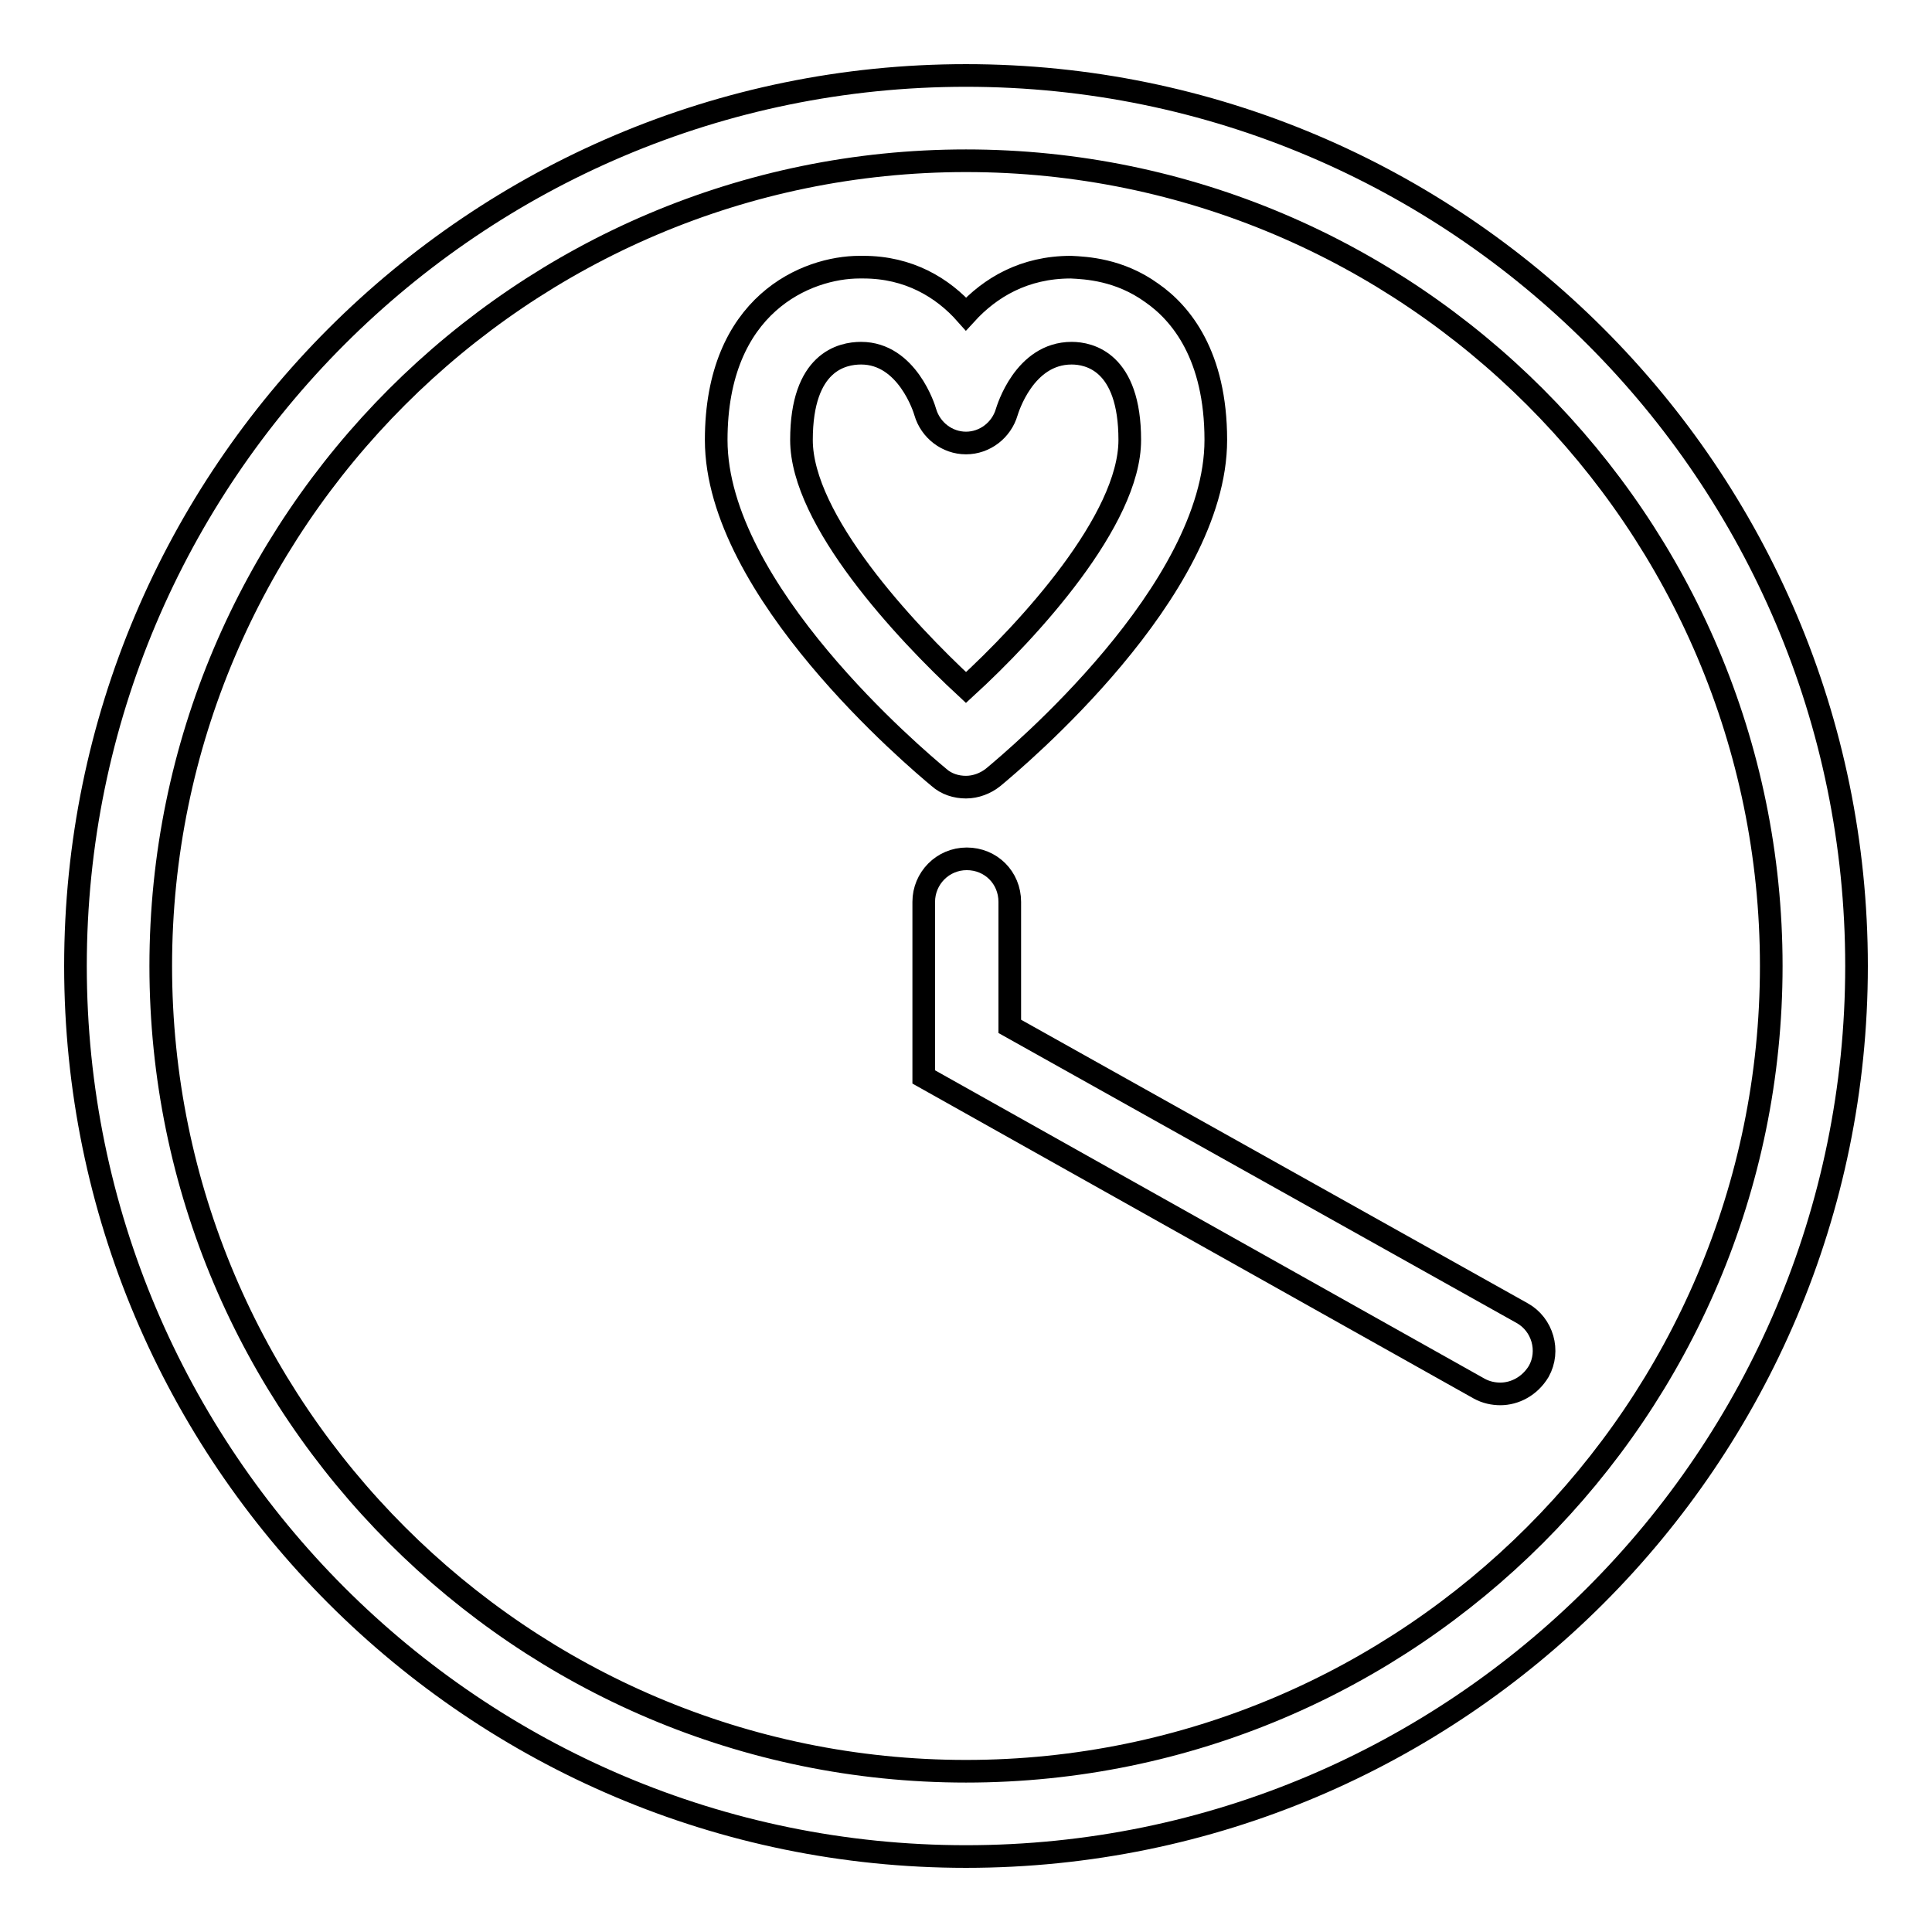
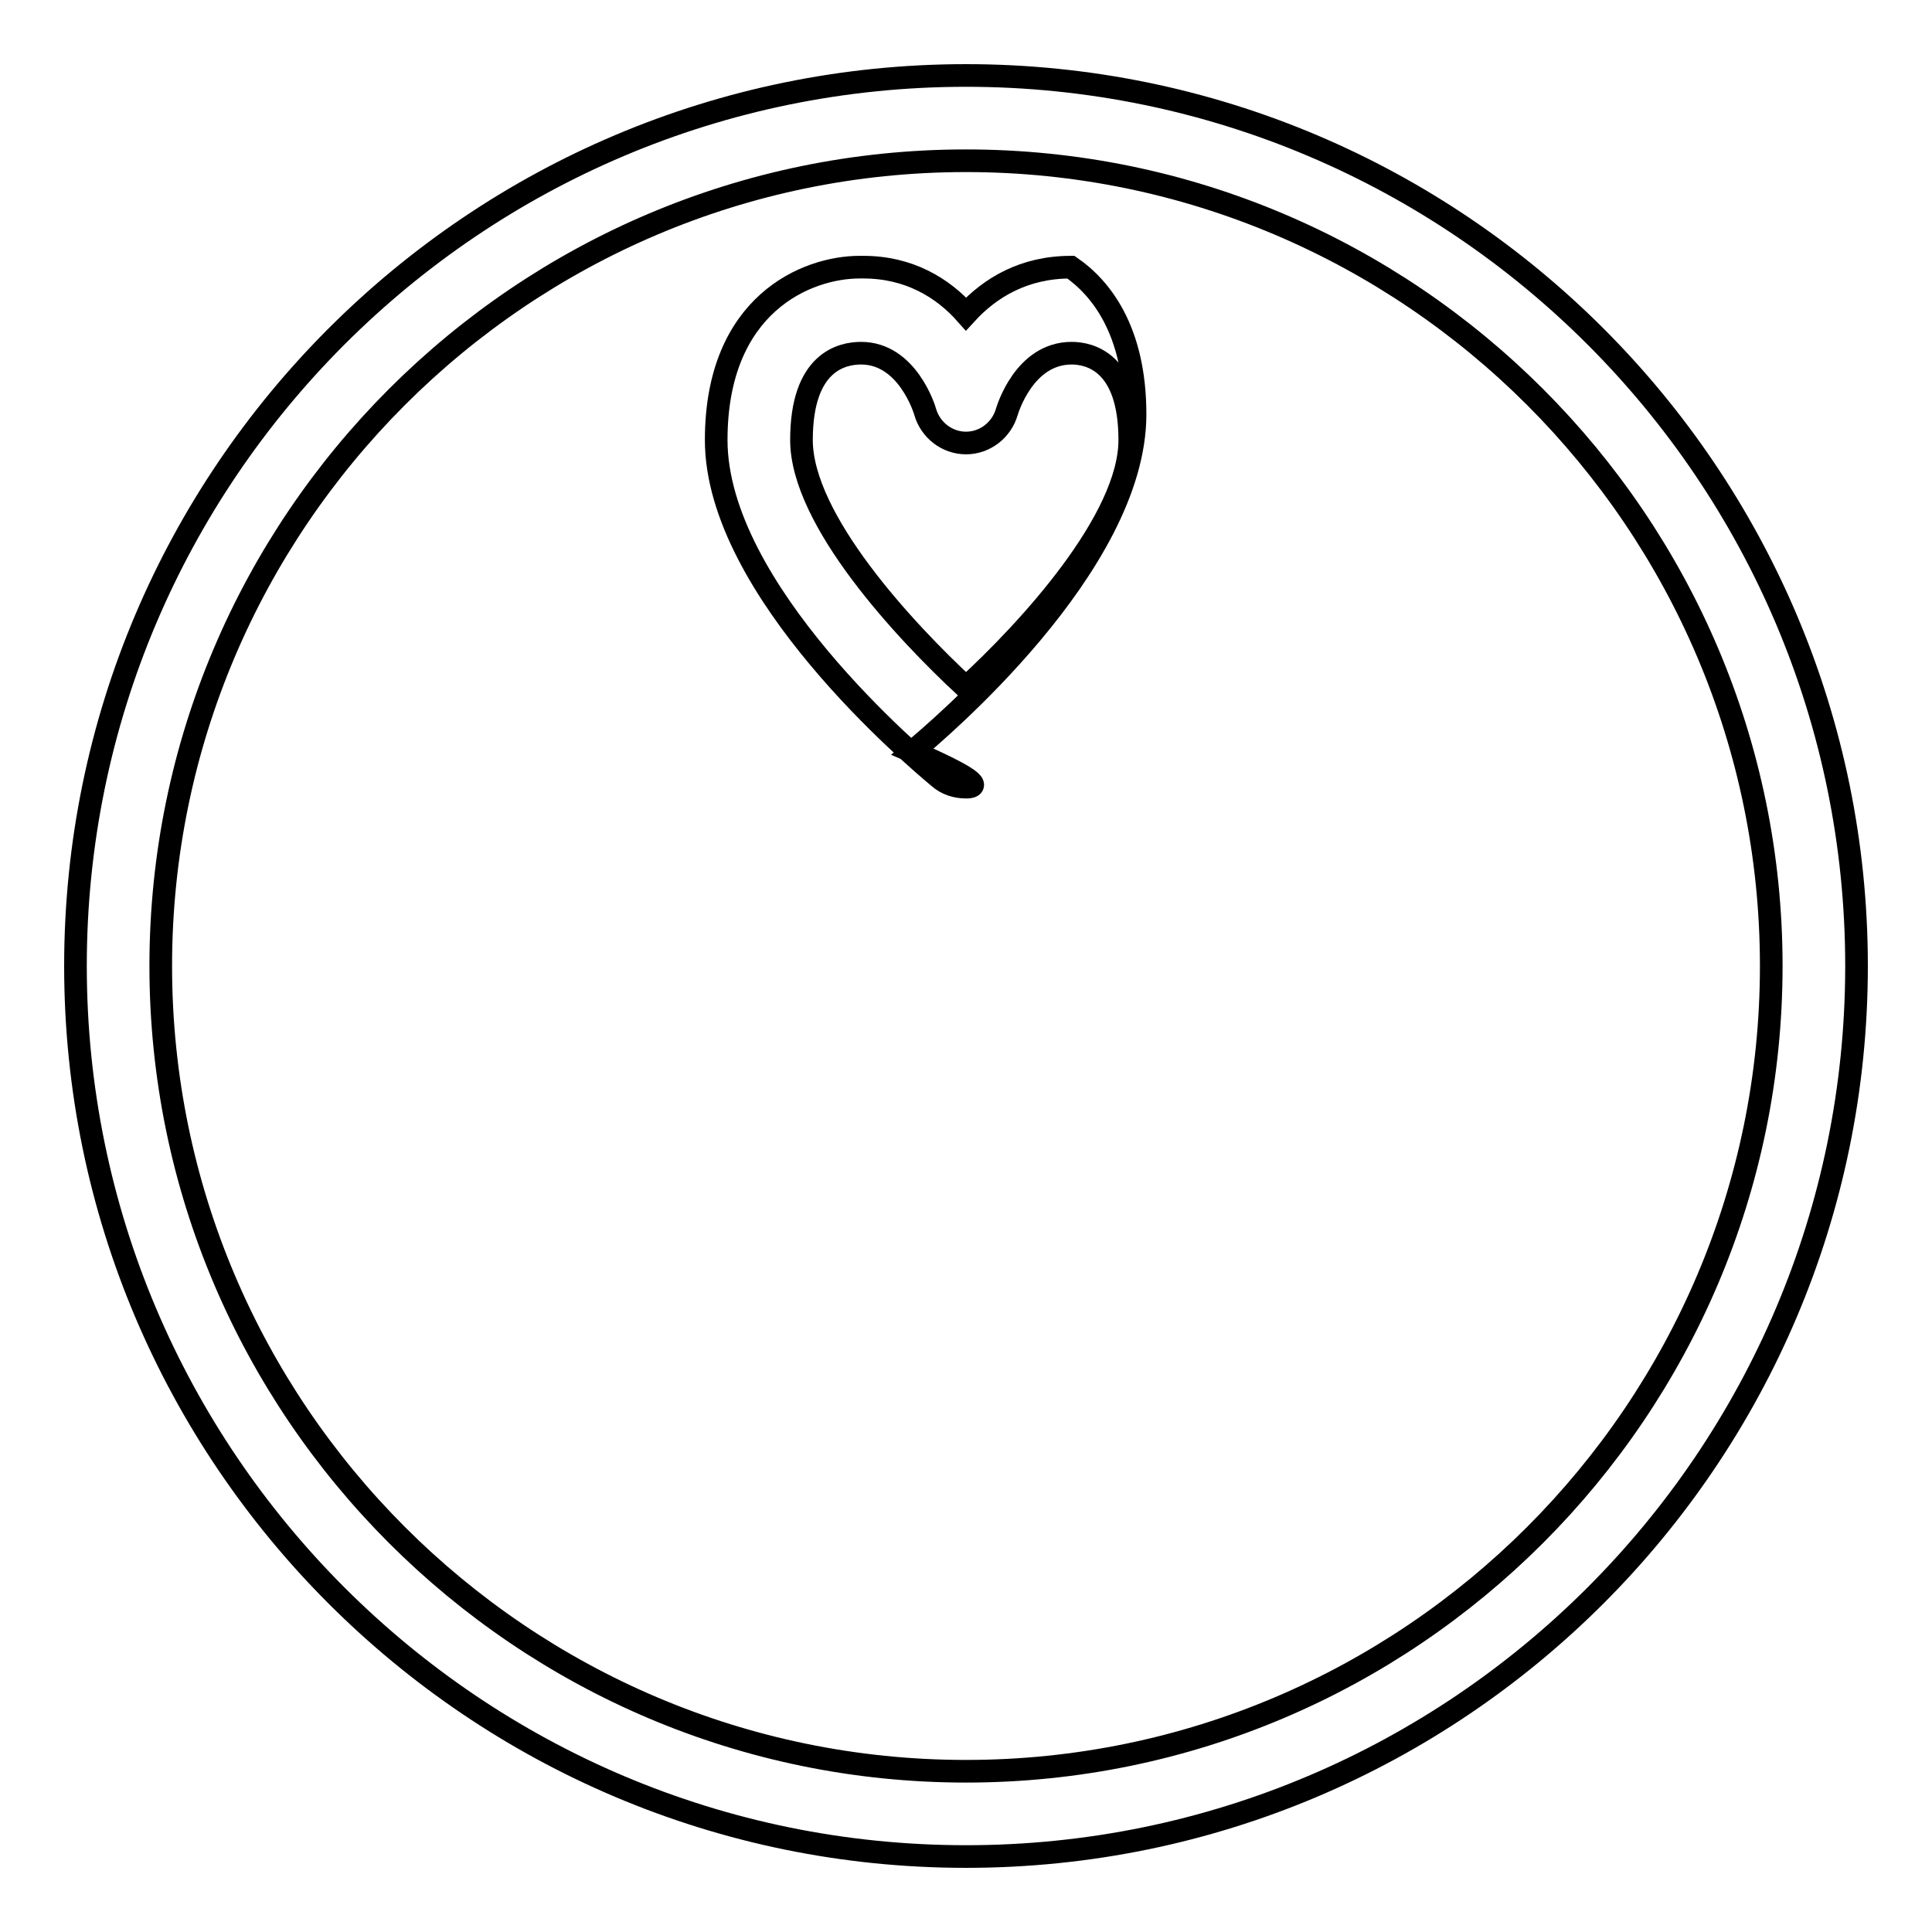
<svg xmlns="http://www.w3.org/2000/svg" version="1.1" x="0px" y="0px" viewBox="0 0 256 256" enable-background="new 0 0 256 256" xml:space="preserve">
  <g>
    <g>
      <path stroke-width="3" fill-opacity="0" stroke="#000000" d="M128,246c-65.1,0-118-52.9-118-118C10,62.9,62.9,10,128,10c65.1,0,118,52.9,118,118C246,193.1,193.1,246,128,246z M128,21.3C69.2,21.3,21.3,69.2,21.3,128c0,58.8,47.9,106.7,106.7,106.7c58.8,0,106.7-47.9,106.7-106.7C234.7,69.2,186.8,21.3,128,21.3z" />
-       <path stroke-width="3" fill-opacity="0" stroke="#000000" d="M128,104.3c-1.3,0-2.6-0.4-3.6-1.3c-3-2.5-29.5-24.8-29.5-44.7c0-18,12-22.9,19-22.9c0.1,0,0.4,0,0.5,0l0,0c6,0,10.5,2.7,13.6,6.2c3.2-3.5,7.7-6.2,13.9-6.2c2,0.1,6.4,0.3,10.7,3.4c3.9,2.7,8.5,8.3,8.5,19.5c0,20-26.5,42.2-29.5,44.7C130.6,103.8,129.3,104.3,128,104.3z M114.1,46.8c-2.5,0-7.9,1.1-7.9,11.5c0,10.6,13.7,25.3,21.8,32.8c8.3-7.6,21.7-22.2,21.7-32.8c0-10.4-5.4-11.5-7.7-11.5c-6.3,0-8.5,7.5-8.6,7.8c-0.7,2.4-2.9,4.1-5.4,4.1c0,0,0,0,0,0c-2.5,0-4.7-1.7-5.4-4.1C122.5,54.2,120.2,46.8,114.1,46.8L114.1,46.8z" />
-       <path stroke-width="3" fill-opacity="0" stroke="#000000" d="M198.8,184.7c-0.9,0-1.9-0.2-2.8-0.7l-73.6-41.3v-23.2c0-3.1,2.5-5.7,5.7-5.7s5.7,2.5,5.7,5.7V136l67.9,38c2.7,1.5,3.7,5,2.2,7.7C202.7,183.7,200.7,184.7,198.8,184.7z" />
+       <path stroke-width="3" fill-opacity="0" stroke="#000000" d="M128,104.3c-1.3,0-2.6-0.4-3.6-1.3c-3-2.5-29.5-24.8-29.5-44.7c0-18,12-22.9,19-22.9c0.1,0,0.4,0,0.5,0l0,0c6,0,10.5,2.7,13.6,6.2c3.2-3.5,7.7-6.2,13.9-6.2c3.9,2.7,8.5,8.3,8.5,19.5c0,20-26.5,42.2-29.5,44.7C130.6,103.8,129.3,104.3,128,104.3z M114.1,46.8c-2.5,0-7.9,1.1-7.9,11.5c0,10.6,13.7,25.3,21.8,32.8c8.3-7.6,21.7-22.2,21.7-32.8c0-10.4-5.4-11.5-7.7-11.5c-6.3,0-8.5,7.5-8.6,7.8c-0.7,2.4-2.9,4.1-5.4,4.1c0,0,0,0,0,0c-2.5,0-4.7-1.7-5.4-4.1C122.5,54.2,120.2,46.8,114.1,46.8L114.1,46.8z" />
    </g>
  </g>
</svg>